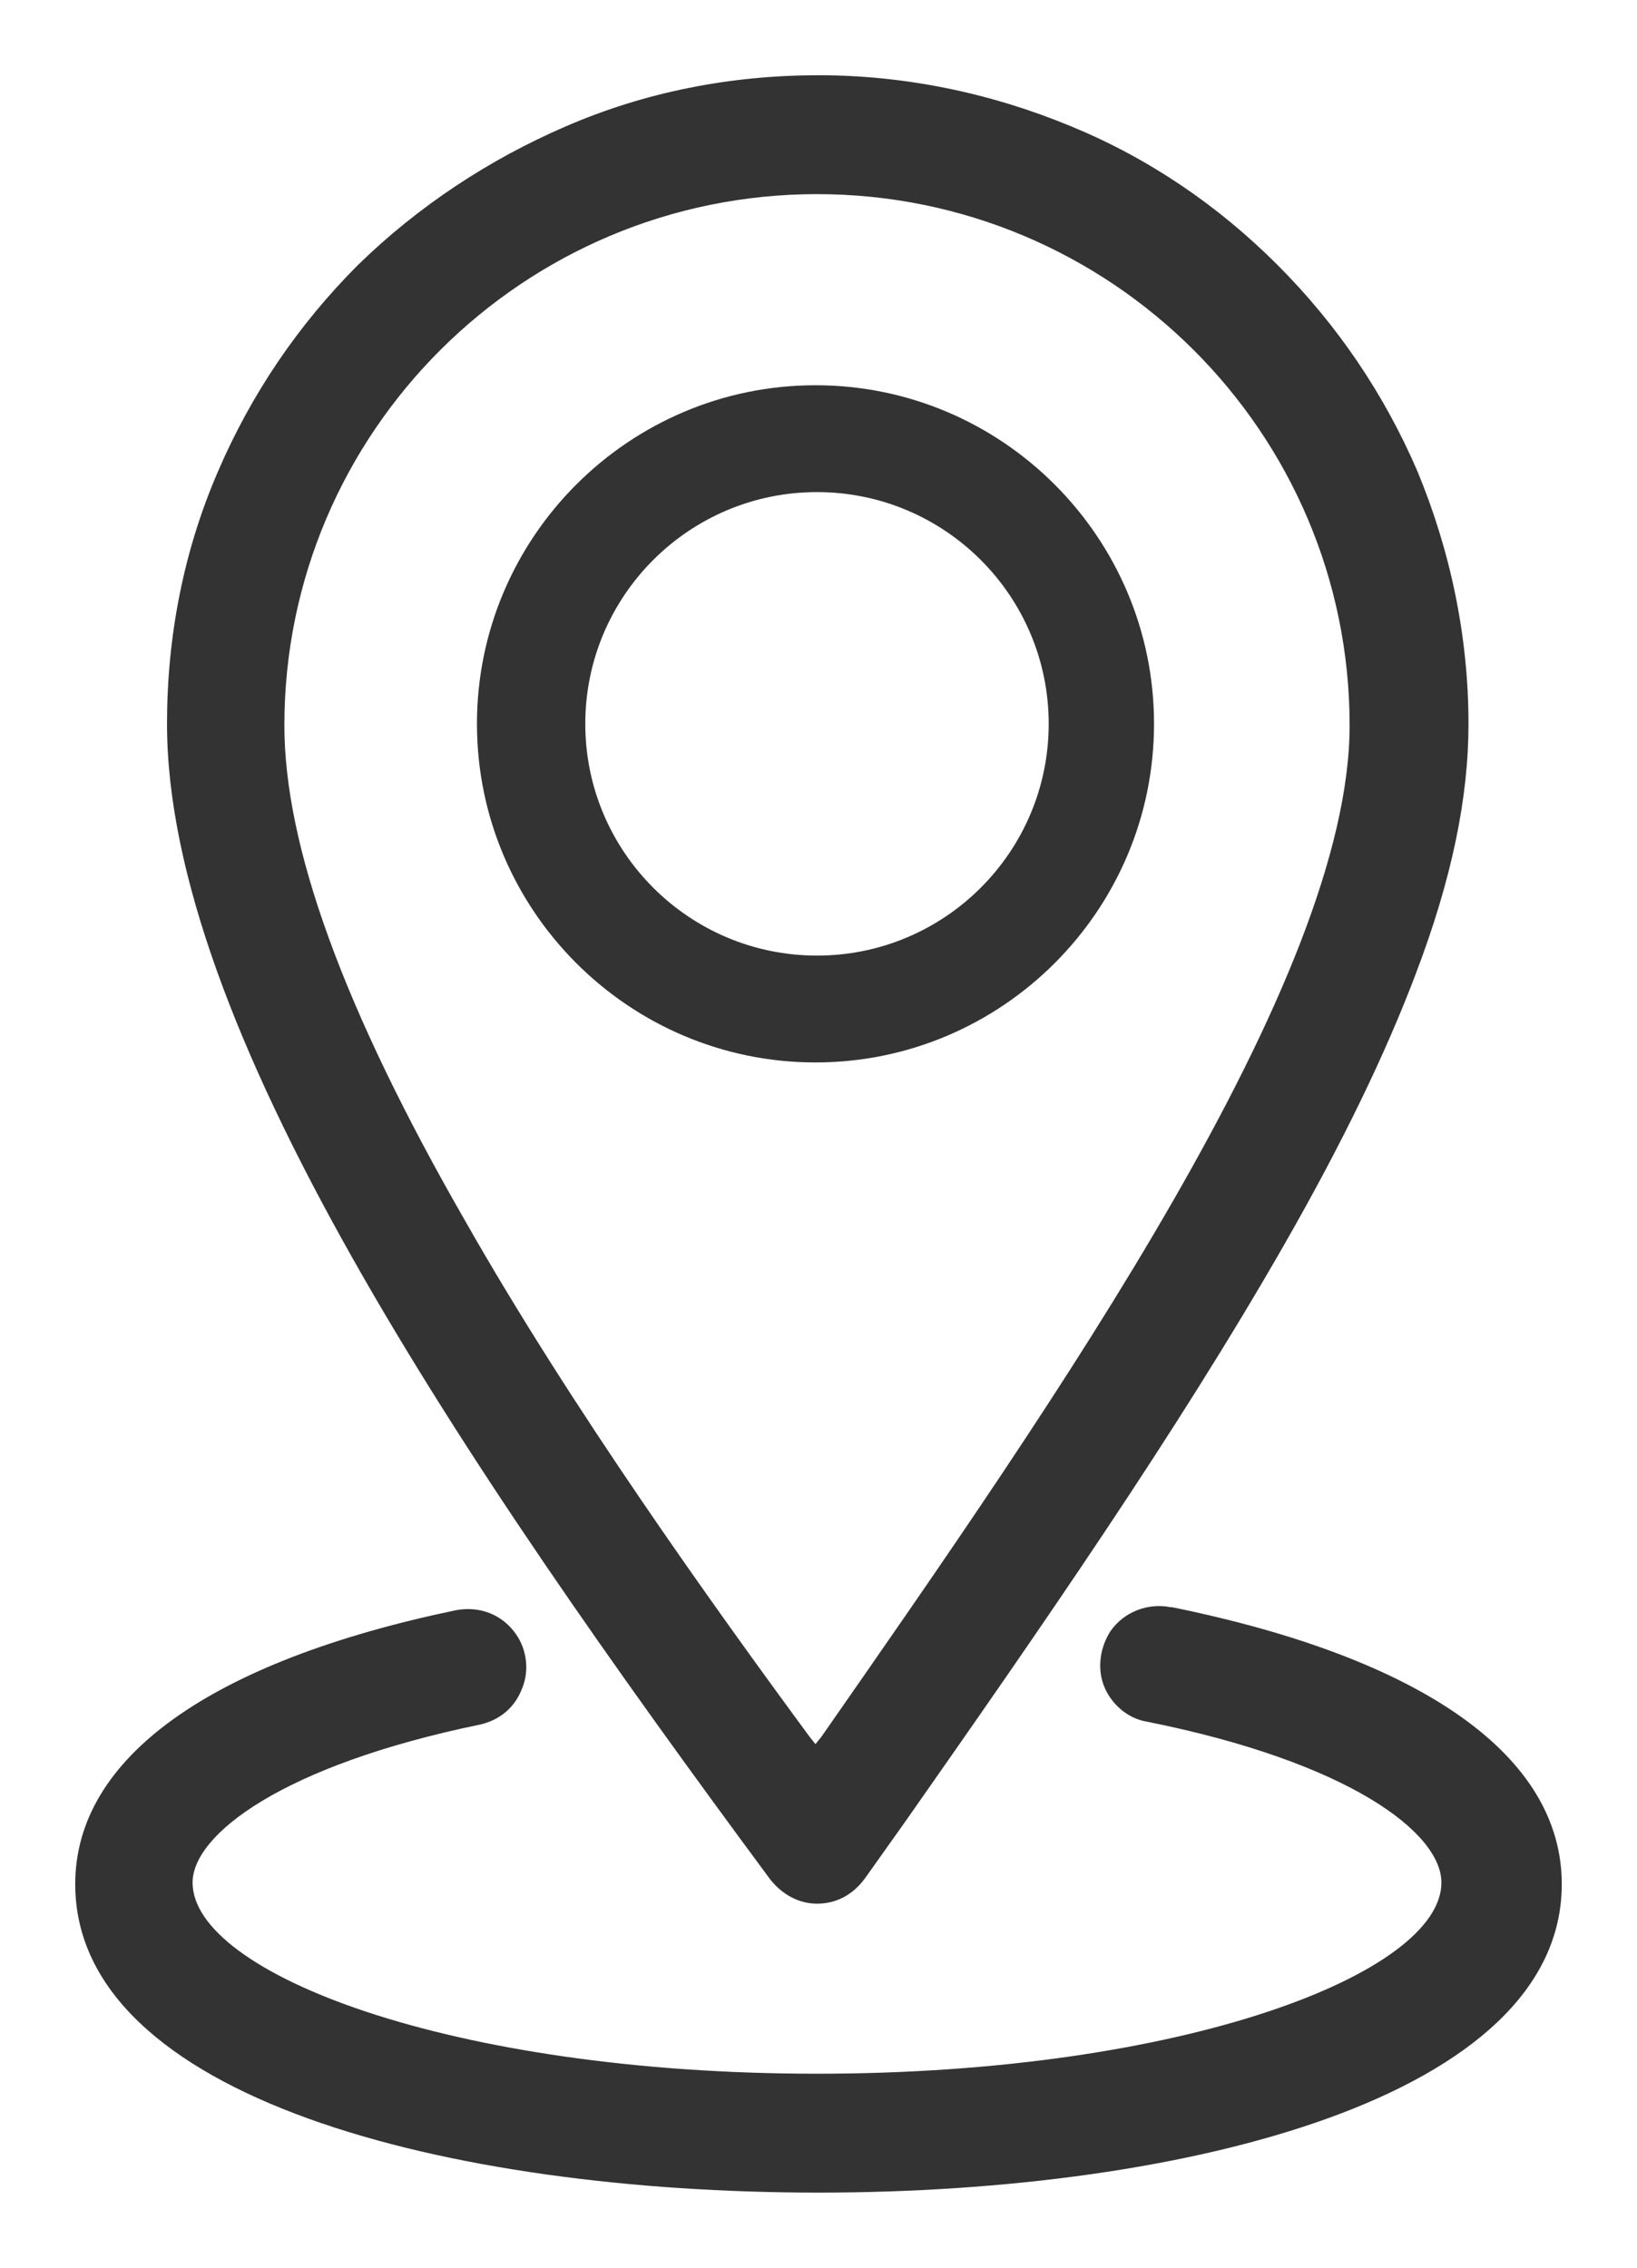
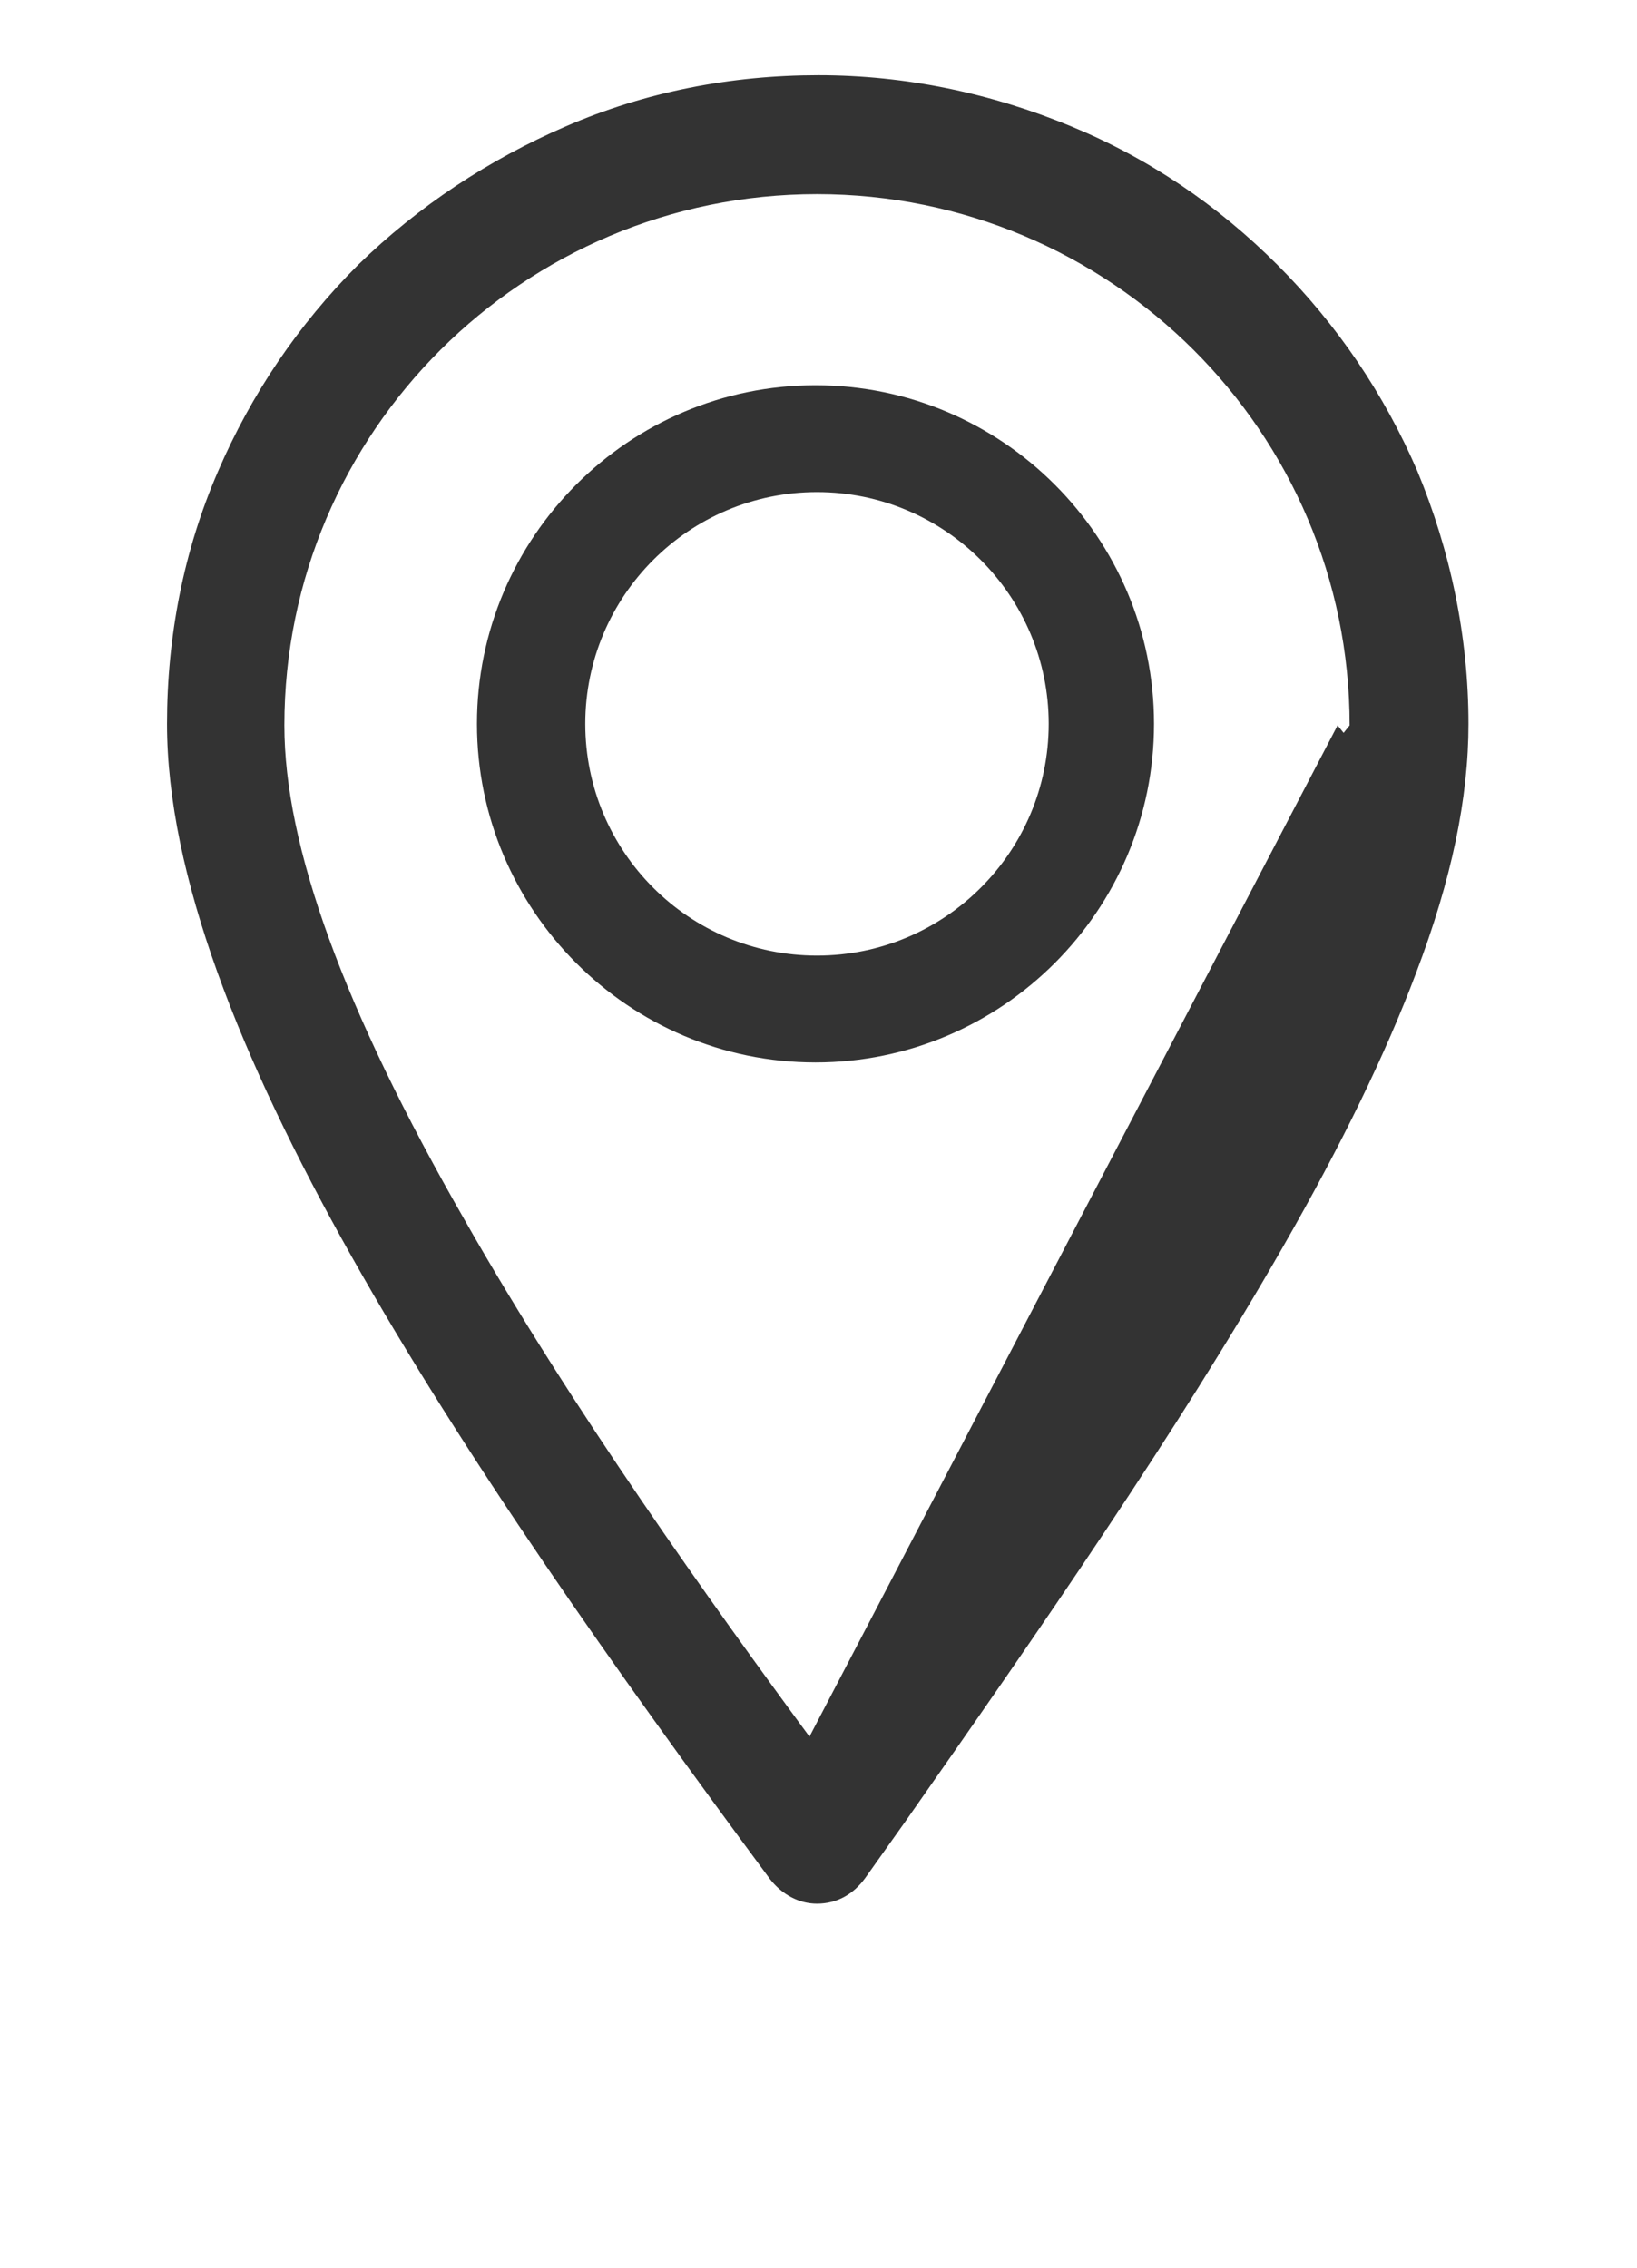
<svg xmlns="http://www.w3.org/2000/svg" id="Layer_1" data-name="Layer 1" viewBox="-0.5 -0.5 10.88 15.07">
  <defs>
    <style>
      .cls-1 {
        fill: #333;
      }
    </style>
  </defs>
  <path class="cls-1" d="M7.17,4.31c0-1.24-1.01-2.25-2.25-2.25s-2.25,1.01-2.25,2.25,1.01,2.25,2.25,2.25,2.25-1.01,2.25-2.25M6.47,4.31c0,.85-.69,1.54-1.54,1.54s-1.54-.69-1.54-1.54.69-1.54,1.54-1.54,1.54.69,1.54,1.54" fill="black" />
-   <path class="cls-1" d="M4.93,12.15h0c.13,0,.24-.06.32-.17l.27-.38c.89-1.27,1.8-2.58,2.51-3.82.39-.68.68-1.28.88-1.81.24-.63.35-1.17.35-1.66,0-.58-.12-1.15-.34-1.68-.22-.51-.53-.97-.93-1.37-.4-.4-.86-.71-1.37-.92-.53-.22-1.1-.34-1.68-.34s-1.15.11-1.68.34c-.51.22-.98.53-1.38.92-.4.4-.71.86-.93,1.37-.23.53-.34,1.1-.34,1.68,0,2,1.93,4.87,4.01,7.68.08.1.19.16.31.16M4.88,11.04c-.64-.87-1.58-2.18-2.29-3.43-.81-1.41-1.2-2.49-1.2-3.29,0-1.95,1.59-3.53,3.54-3.53s3.54,1.58,3.54,3.53c0,1.69-1.95,4.48-3.51,6.72l-.04.05-.04-.05Z" fill="black" />
-   <path class="cls-1" d="M7.28,10.18c-.15-.03-.31.03-.4.16h0c-.07.11-.09.25-.04.37.05.12.16.21.28.23,1.35.27,1.96.74,1.96,1.07,0,.6-1.71,1.27-4.15,1.27s-4.15-.67-4.15-1.27c0-.32.6-.78,1.91-1.05.13-.03.23-.11.28-.24.05-.12.03-.26-.04-.36h-.02s.02,0,.02,0c-.09-.13-.24-.19-.4-.16-1.63.34-2.53.98-2.53,1.82,0,1.42,2.48,2.05,4.94,2.05s4.94-.64,4.94-2.05c0-.85-.92-1.5-2.59-1.84" fill="black" />
+   <path class="cls-1" d="M4.93,12.15h0c.13,0,.24-.06.32-.17l.27-.38c.89-1.27,1.8-2.58,2.51-3.82.39-.68.68-1.28.88-1.81.24-.63.35-1.17.35-1.66,0-.58-.12-1.15-.34-1.68-.22-.51-.53-.97-.93-1.37-.4-.4-.86-.71-1.37-.92-.53-.22-1.1-.34-1.68-.34s-1.15.11-1.68.34c-.51.22-.98.53-1.38.92-.4.4-.71.86-.93,1.37-.23.53-.34,1.1-.34,1.68,0,2,1.93,4.87,4.01,7.68.08.1.19.16.31.16M4.88,11.04c-.64-.87-1.58-2.18-2.29-3.43-.81-1.41-1.2-2.49-1.2-3.29,0-1.95,1.59-3.53,3.54-3.53s3.54,1.58,3.54,3.53l-.04.05-.04-.05Z" fill="black" />
</svg>